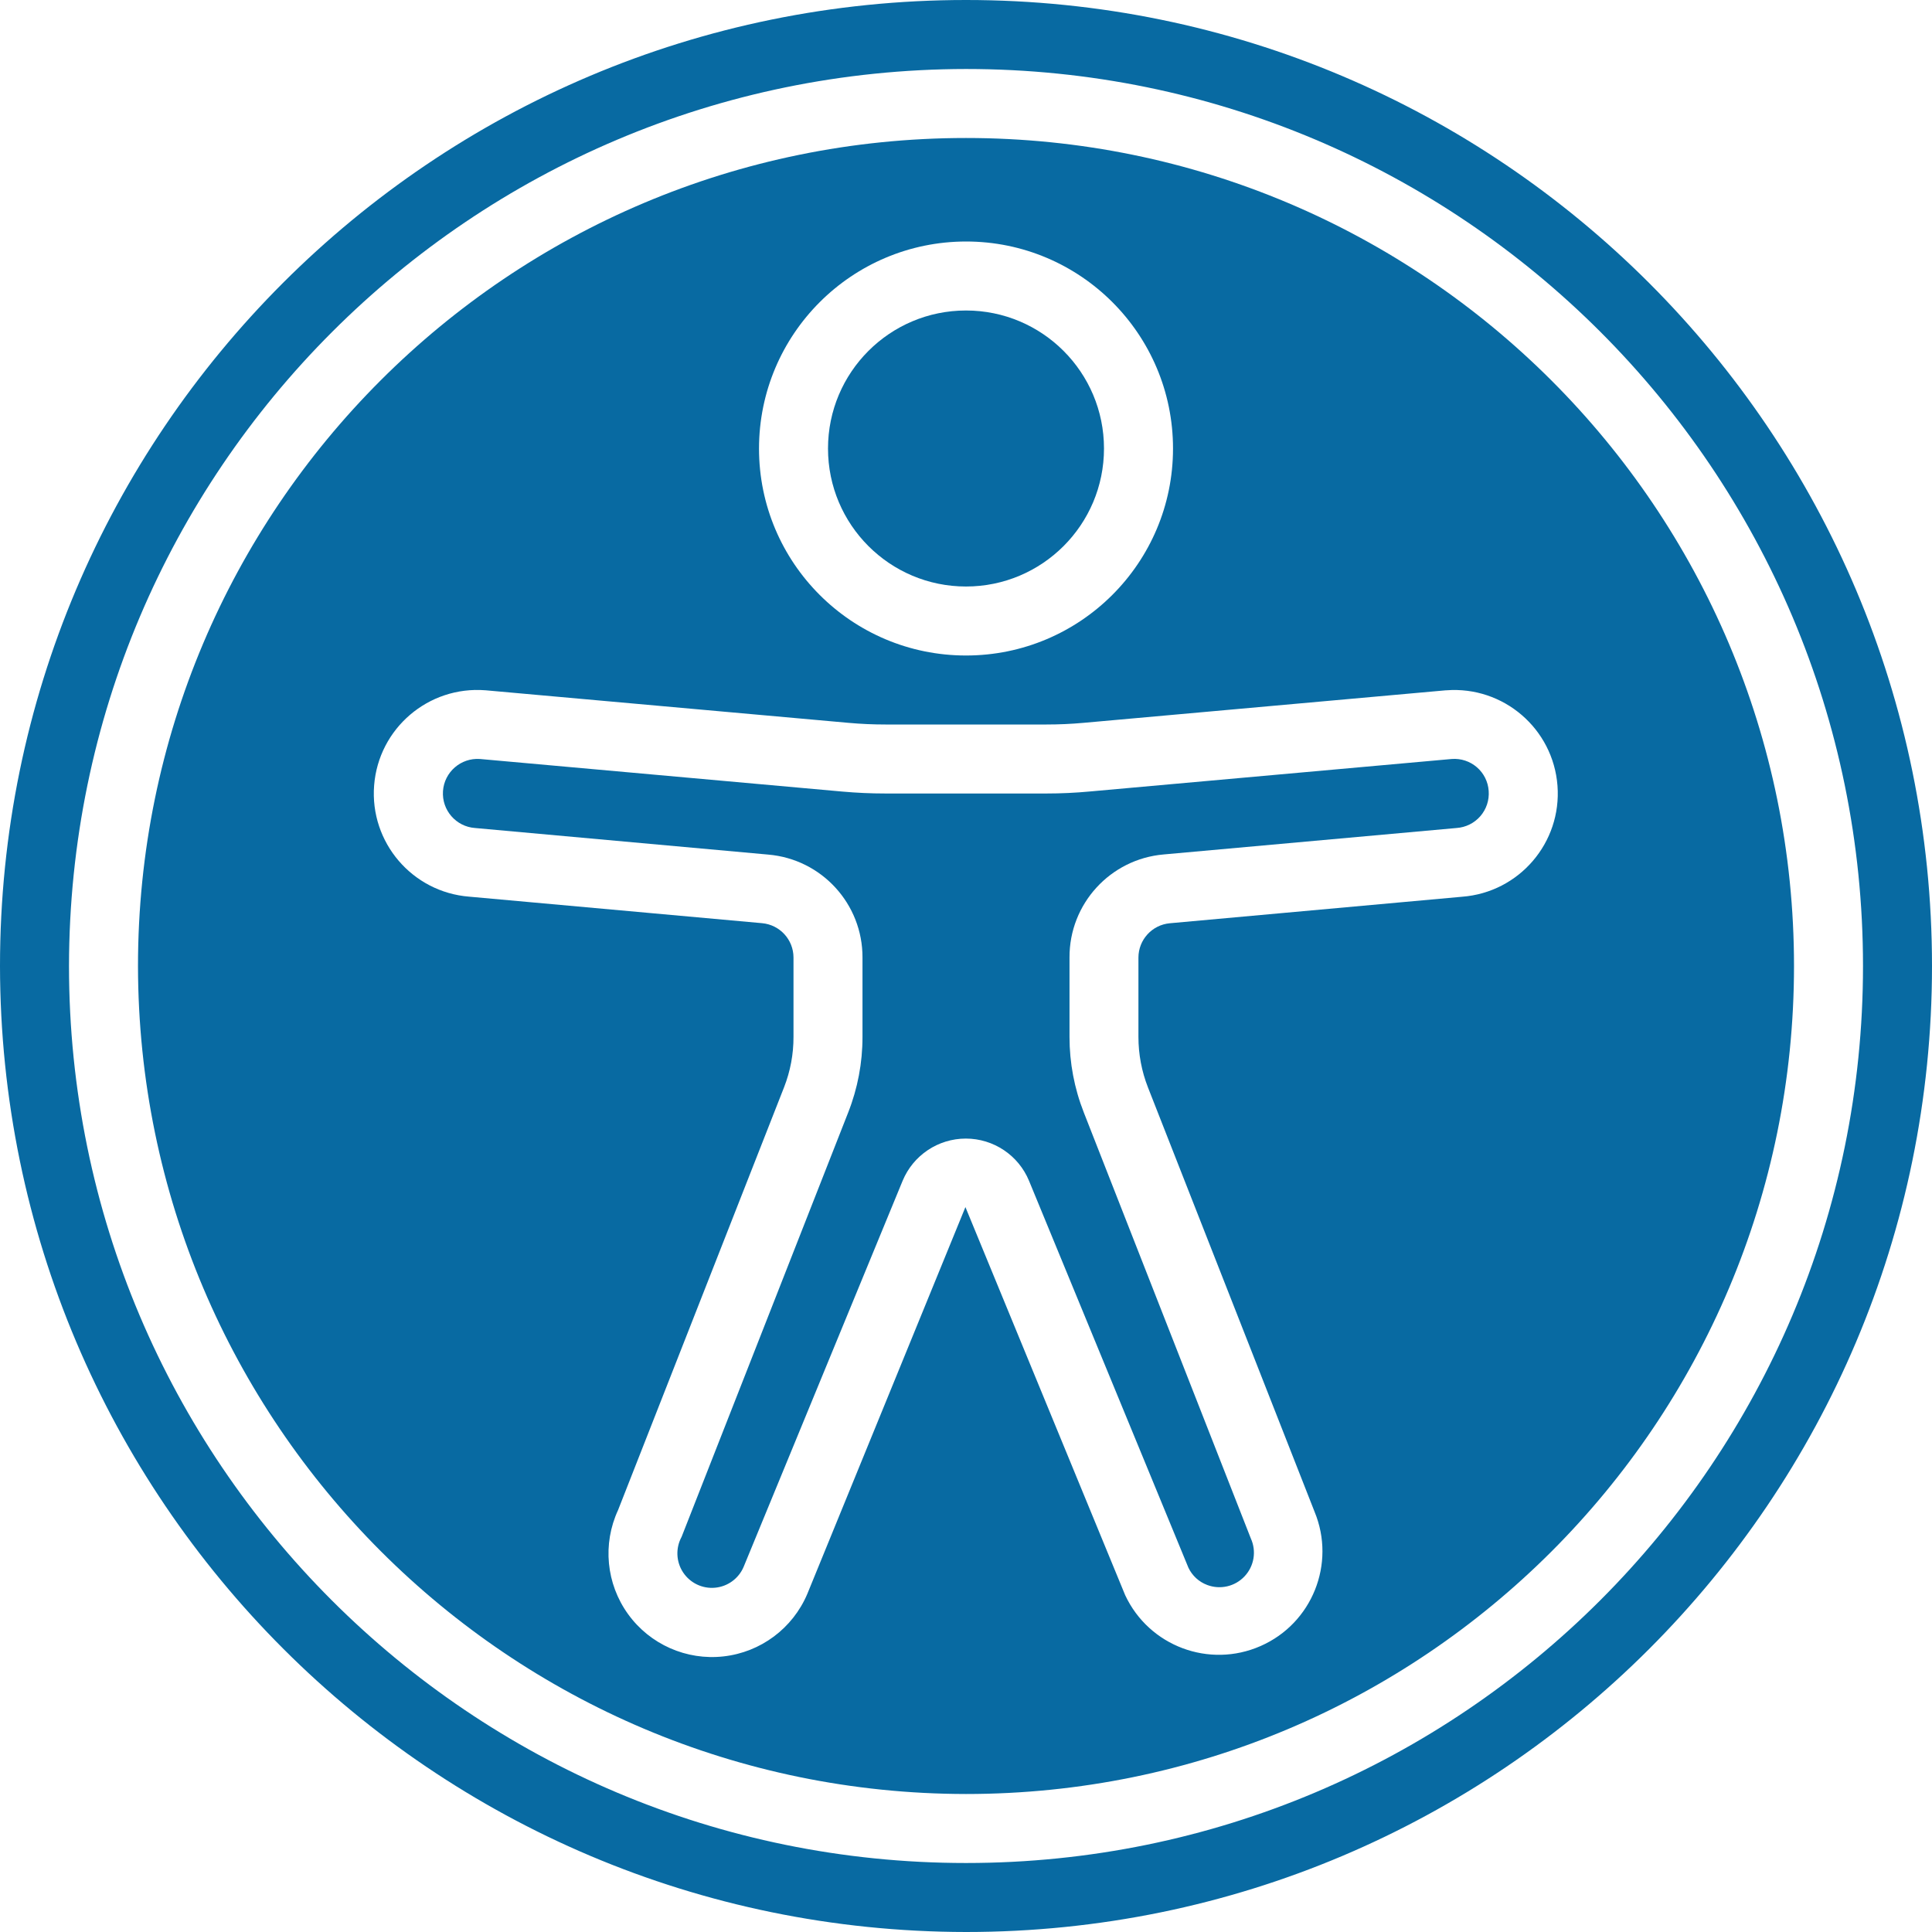
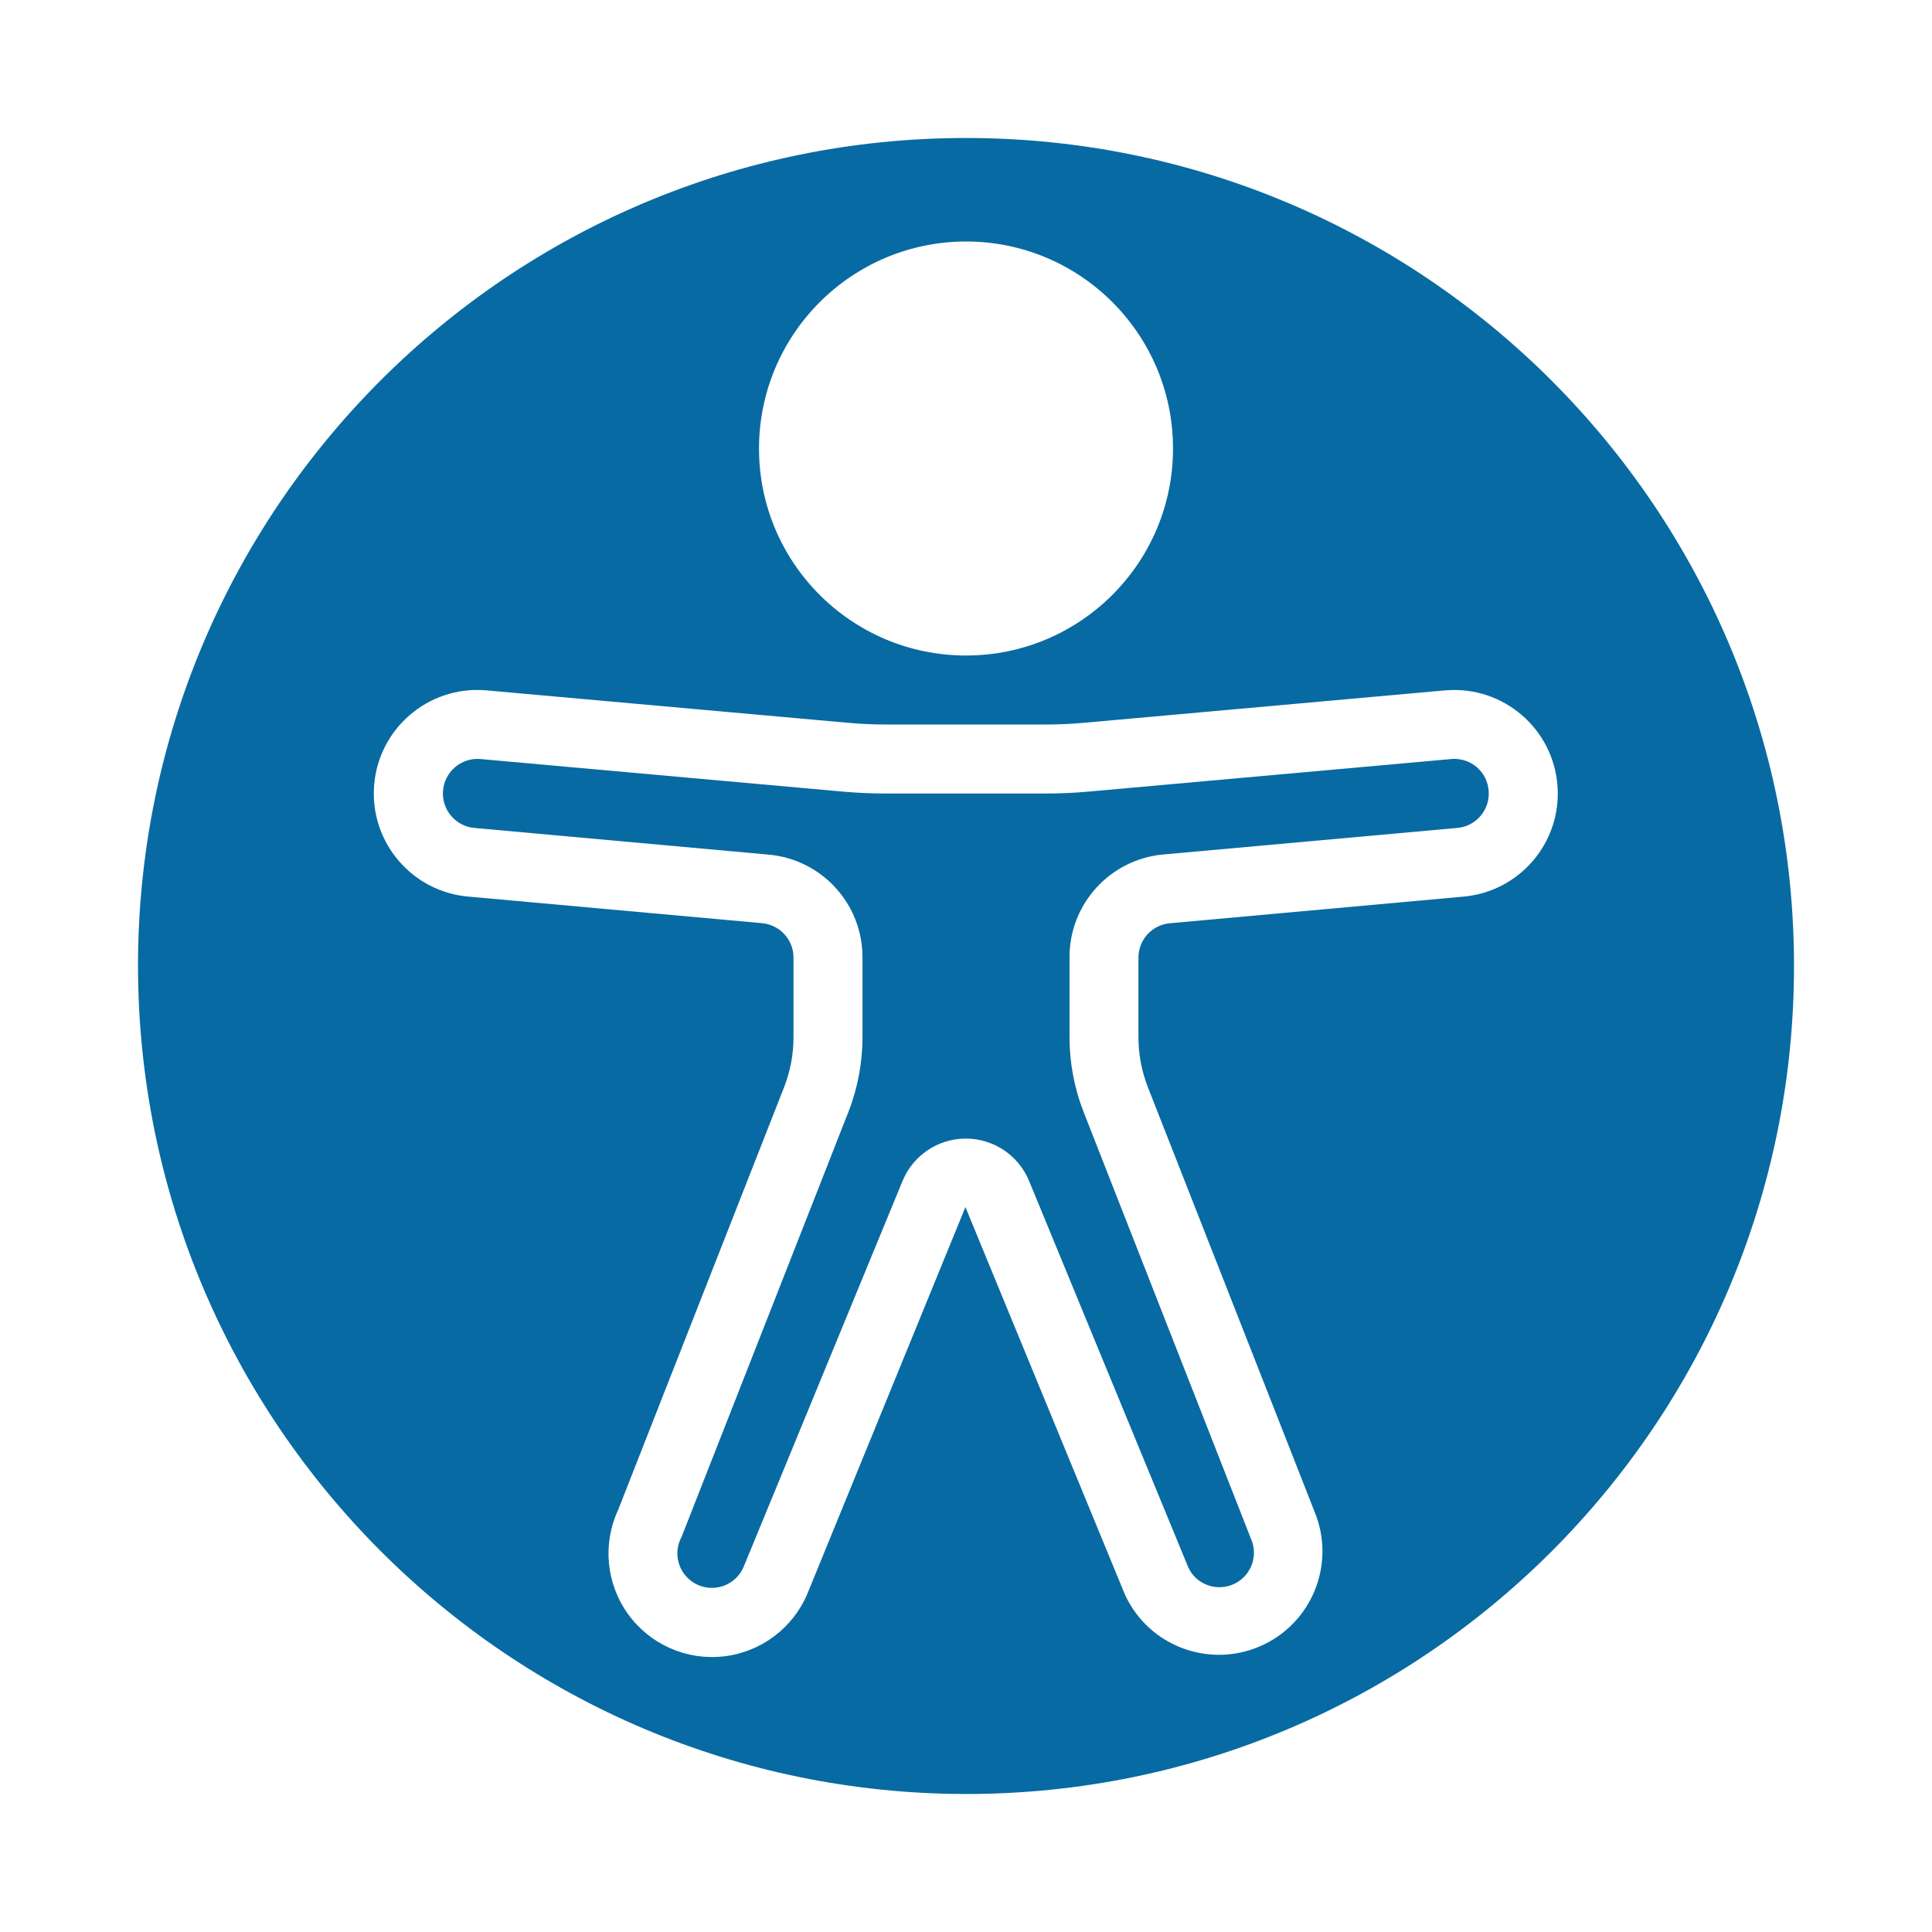
<svg xmlns="http://www.w3.org/2000/svg" width="80" height="80" viewBox="0 0 80 80" fill="none">
-   <path d="M40 24.286C43.156 24.286 45.714 21.727 45.714 18.572C45.714 15.416 43.156 12.857 40 12.857C36.844 12.857 34.286 15.416 34.286 18.572C34.286 21.727 36.844 24.286 40 24.286Z" fill="#086AA2" />
-   <path d="M40 80C62.091 80 80 62.091 80 40C80 17.909 62.091 0 40 0C17.909 0 0 17.909 0 40C0.025 62.081 17.919 79.975 40 80ZM40 2.857C60.513 2.857 77.143 19.487 77.143 40C77.143 60.513 60.513 77.143 40 77.143C19.487 77.143 2.857 60.513 2.857 40C2.881 19.496 19.496 2.881 40 2.857Z" fill="#086AA2" />
  <path d="M19.671 34.286L31.814 35.387C34.025 35.577 35.721 37.431 35.714 39.65V42.936C35.715 44.007 35.514 45.07 35.121 46.067L28.223 63.639C27.971 64.102 27.994 64.666 28.284 65.107C28.574 65.547 29.083 65.793 29.608 65.744C30.134 65.696 30.59 65.362 30.794 64.876L37.374 48.898C37.812 47.838 38.846 47.146 39.993 47.146C41.14 47.146 42.174 47.838 42.611 48.898L49.21 64.916C49.366 65.246 49.645 65.502 49.987 65.63C50.528 65.835 51.14 65.694 51.536 65.271C51.932 64.849 52.034 64.23 51.794 63.703L44.879 46.067C44.486 45.069 44.285 44.006 44.286 42.934V39.648C44.276 37.428 45.972 35.572 48.184 35.381L60.309 34.286C60.69 34.261 61.046 34.086 61.297 33.797C61.548 33.508 61.672 33.131 61.643 32.75C61.618 32.371 61.442 32.018 61.154 31.77C60.867 31.522 60.493 31.399 60.114 31.428L45.124 32.774C44.53 32.829 43.934 32.857 43.337 32.857H36.663C36.066 32.857 35.47 32.83 34.876 32.777L19.873 31.428C19.084 31.373 18.399 31.967 18.343 32.756C18.288 33.545 18.882 34.23 19.671 34.286Z" fill="#086AA2" />
  <path d="M40 74.286C58.936 74.286 74.286 58.936 74.286 40C74.286 21.065 58.936 5.714 40 5.714C21.065 5.714 5.714 21.065 5.714 40C5.736 58.926 21.074 74.264 40 74.286ZM40 10C44.734 10 48.572 13.838 48.572 18.572C48.572 23.305 44.734 27.143 40 27.143C35.266 27.143 31.429 23.305 31.429 18.572C31.433 13.84 35.268 10.005 40 10ZM20.104 28.583L35.13 29.931C35.64 29.977 36.151 30 36.663 30H43.337C43.849 30 44.36 29.977 44.87 29.931L59.87 28.584H59.893C62.253 28.404 64.312 30.172 64.492 32.532C64.672 34.892 62.905 36.952 60.544 37.132L48.44 38.23C47.704 38.297 47.141 38.913 47.14 39.651V42.937C47.14 43.652 47.273 44.36 47.534 45.026L54.433 62.597C55.324 64.75 54.332 67.22 52.2 68.158C50.068 69.097 47.576 68.161 46.59 66.05L39.976 49.983L33.429 66C32.825 67.426 31.5 68.415 29.961 68.588C28.423 68.761 26.911 68.091 26.006 66.836C25.1 65.58 24.942 63.933 25.593 62.529L32.467 45.02C32.727 44.355 32.859 43.648 32.857 42.934V39.649C32.856 38.91 32.293 38.294 31.557 38.227L19.429 37.129C17.069 36.943 15.306 34.88 15.492 32.52C15.677 30.16 17.74 28.398 20.1 28.583H20.104Z" fill="#086AA2" />
</svg>